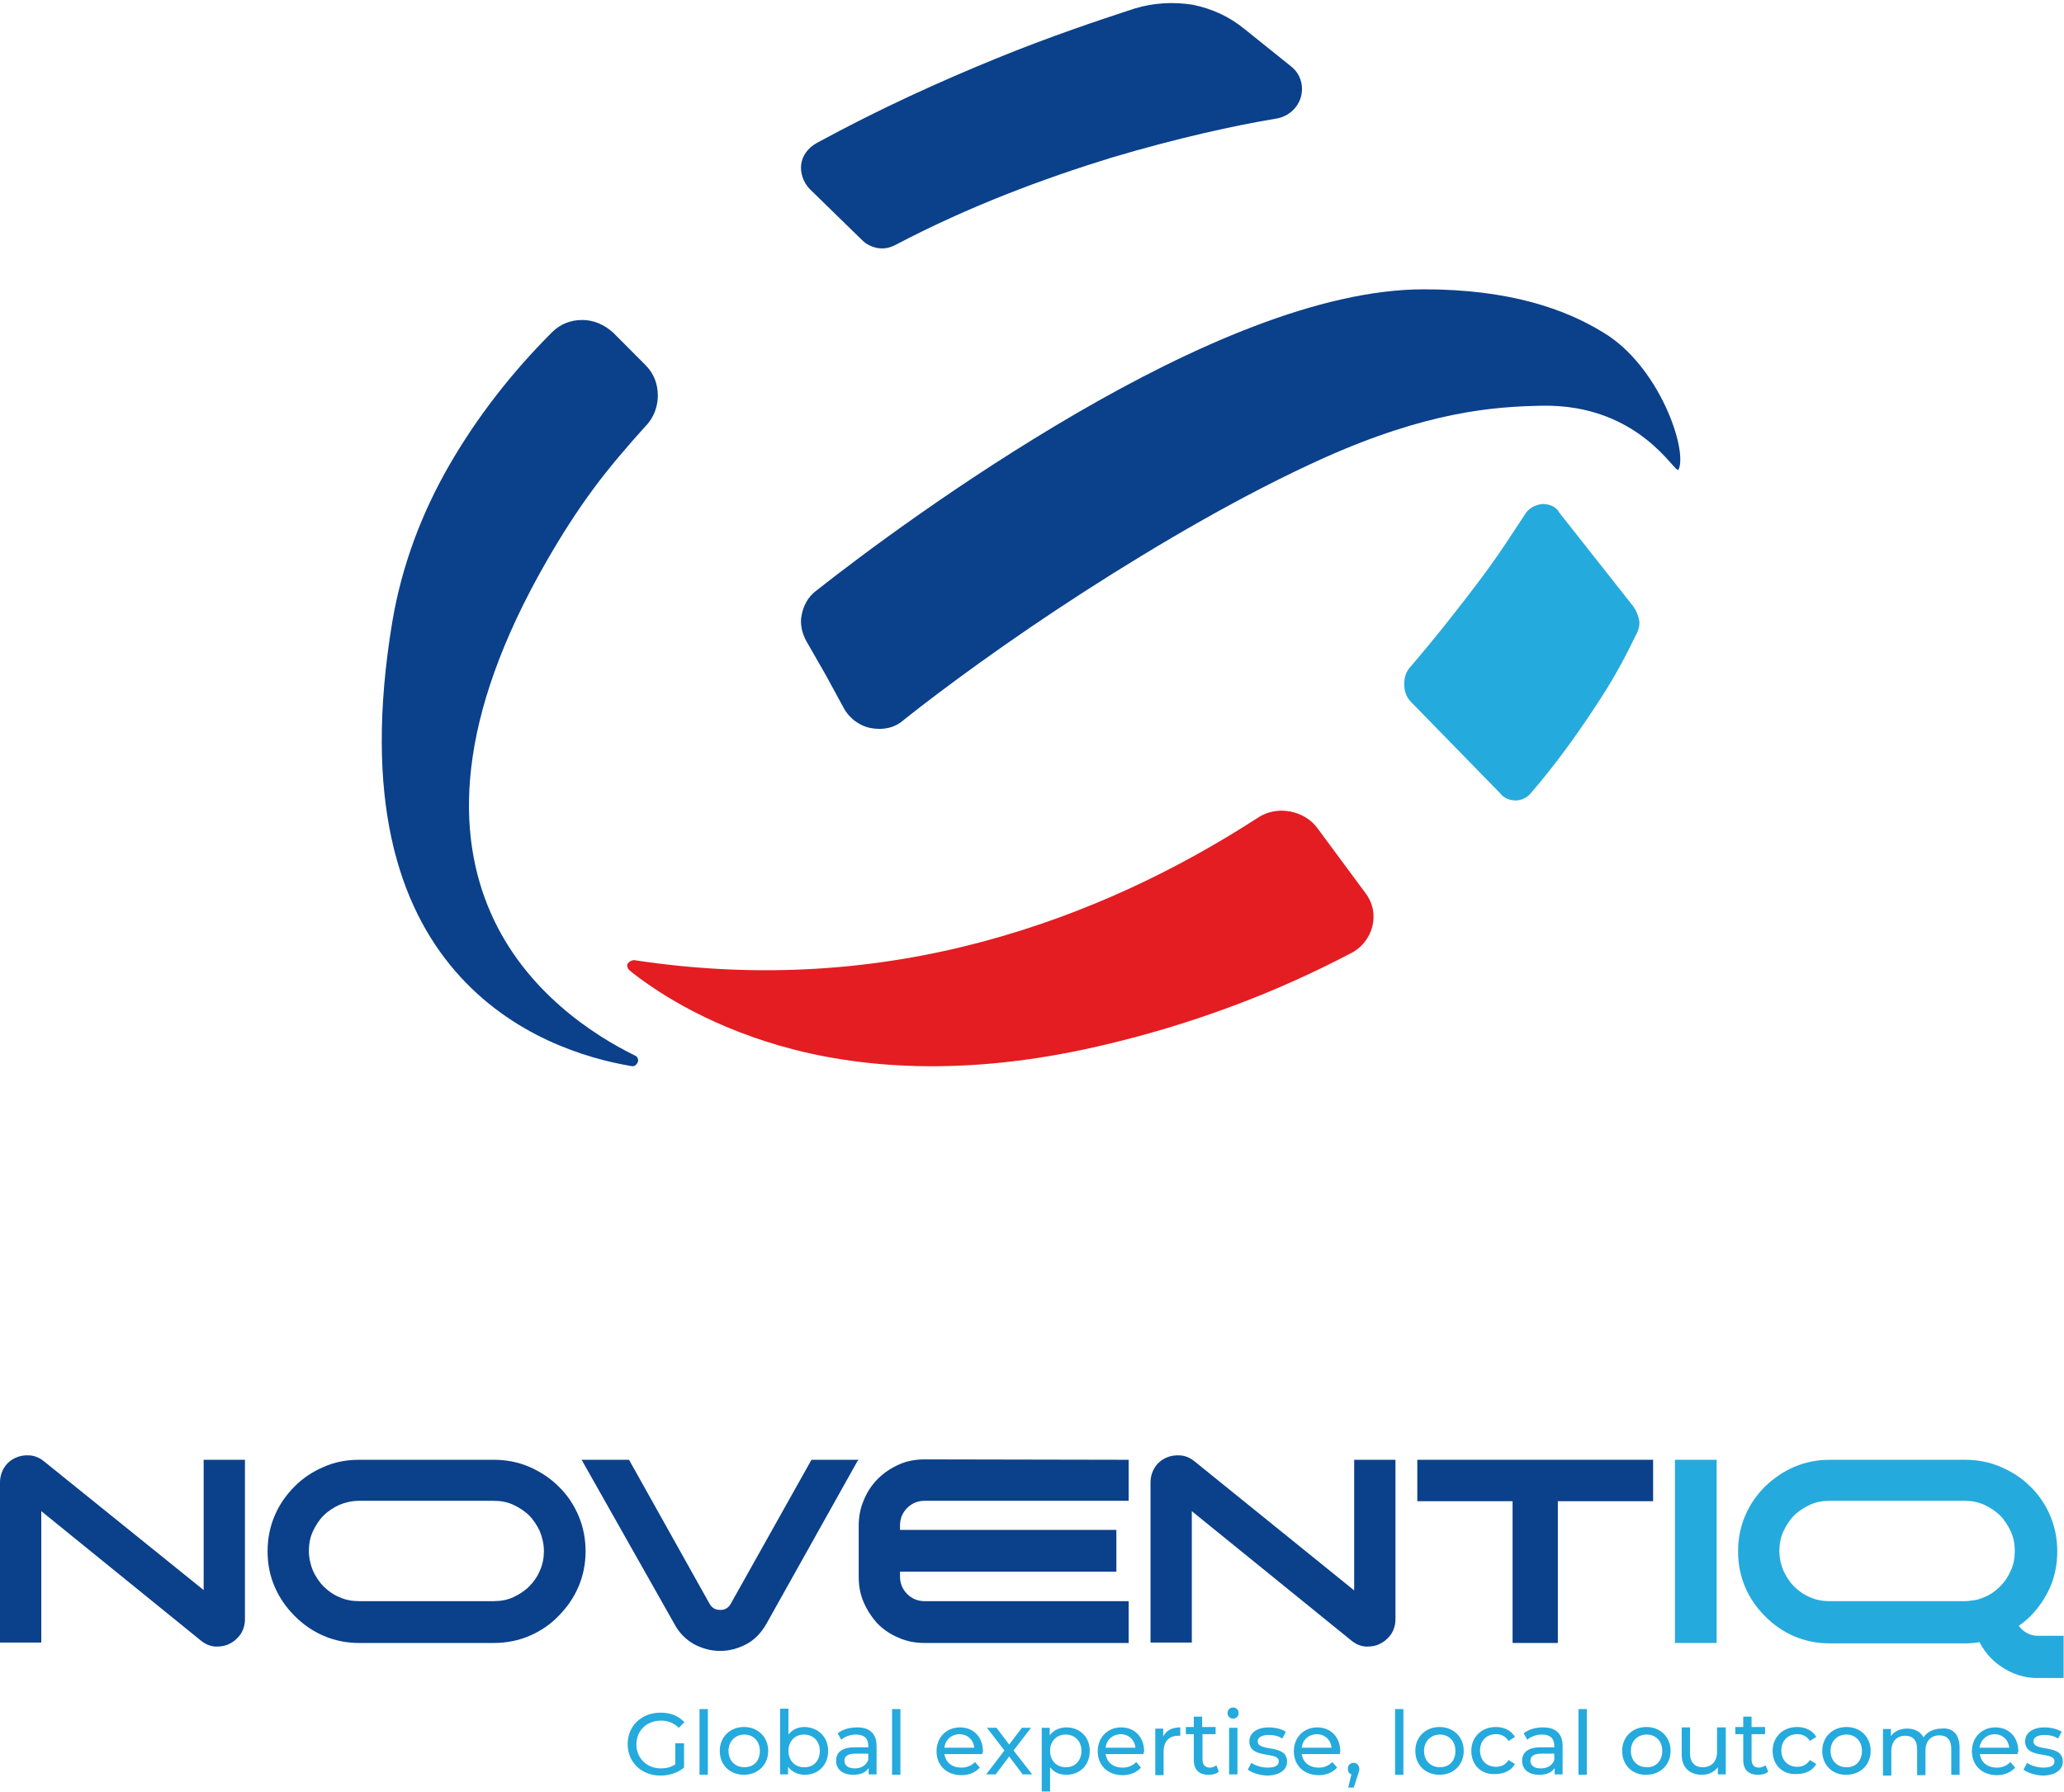
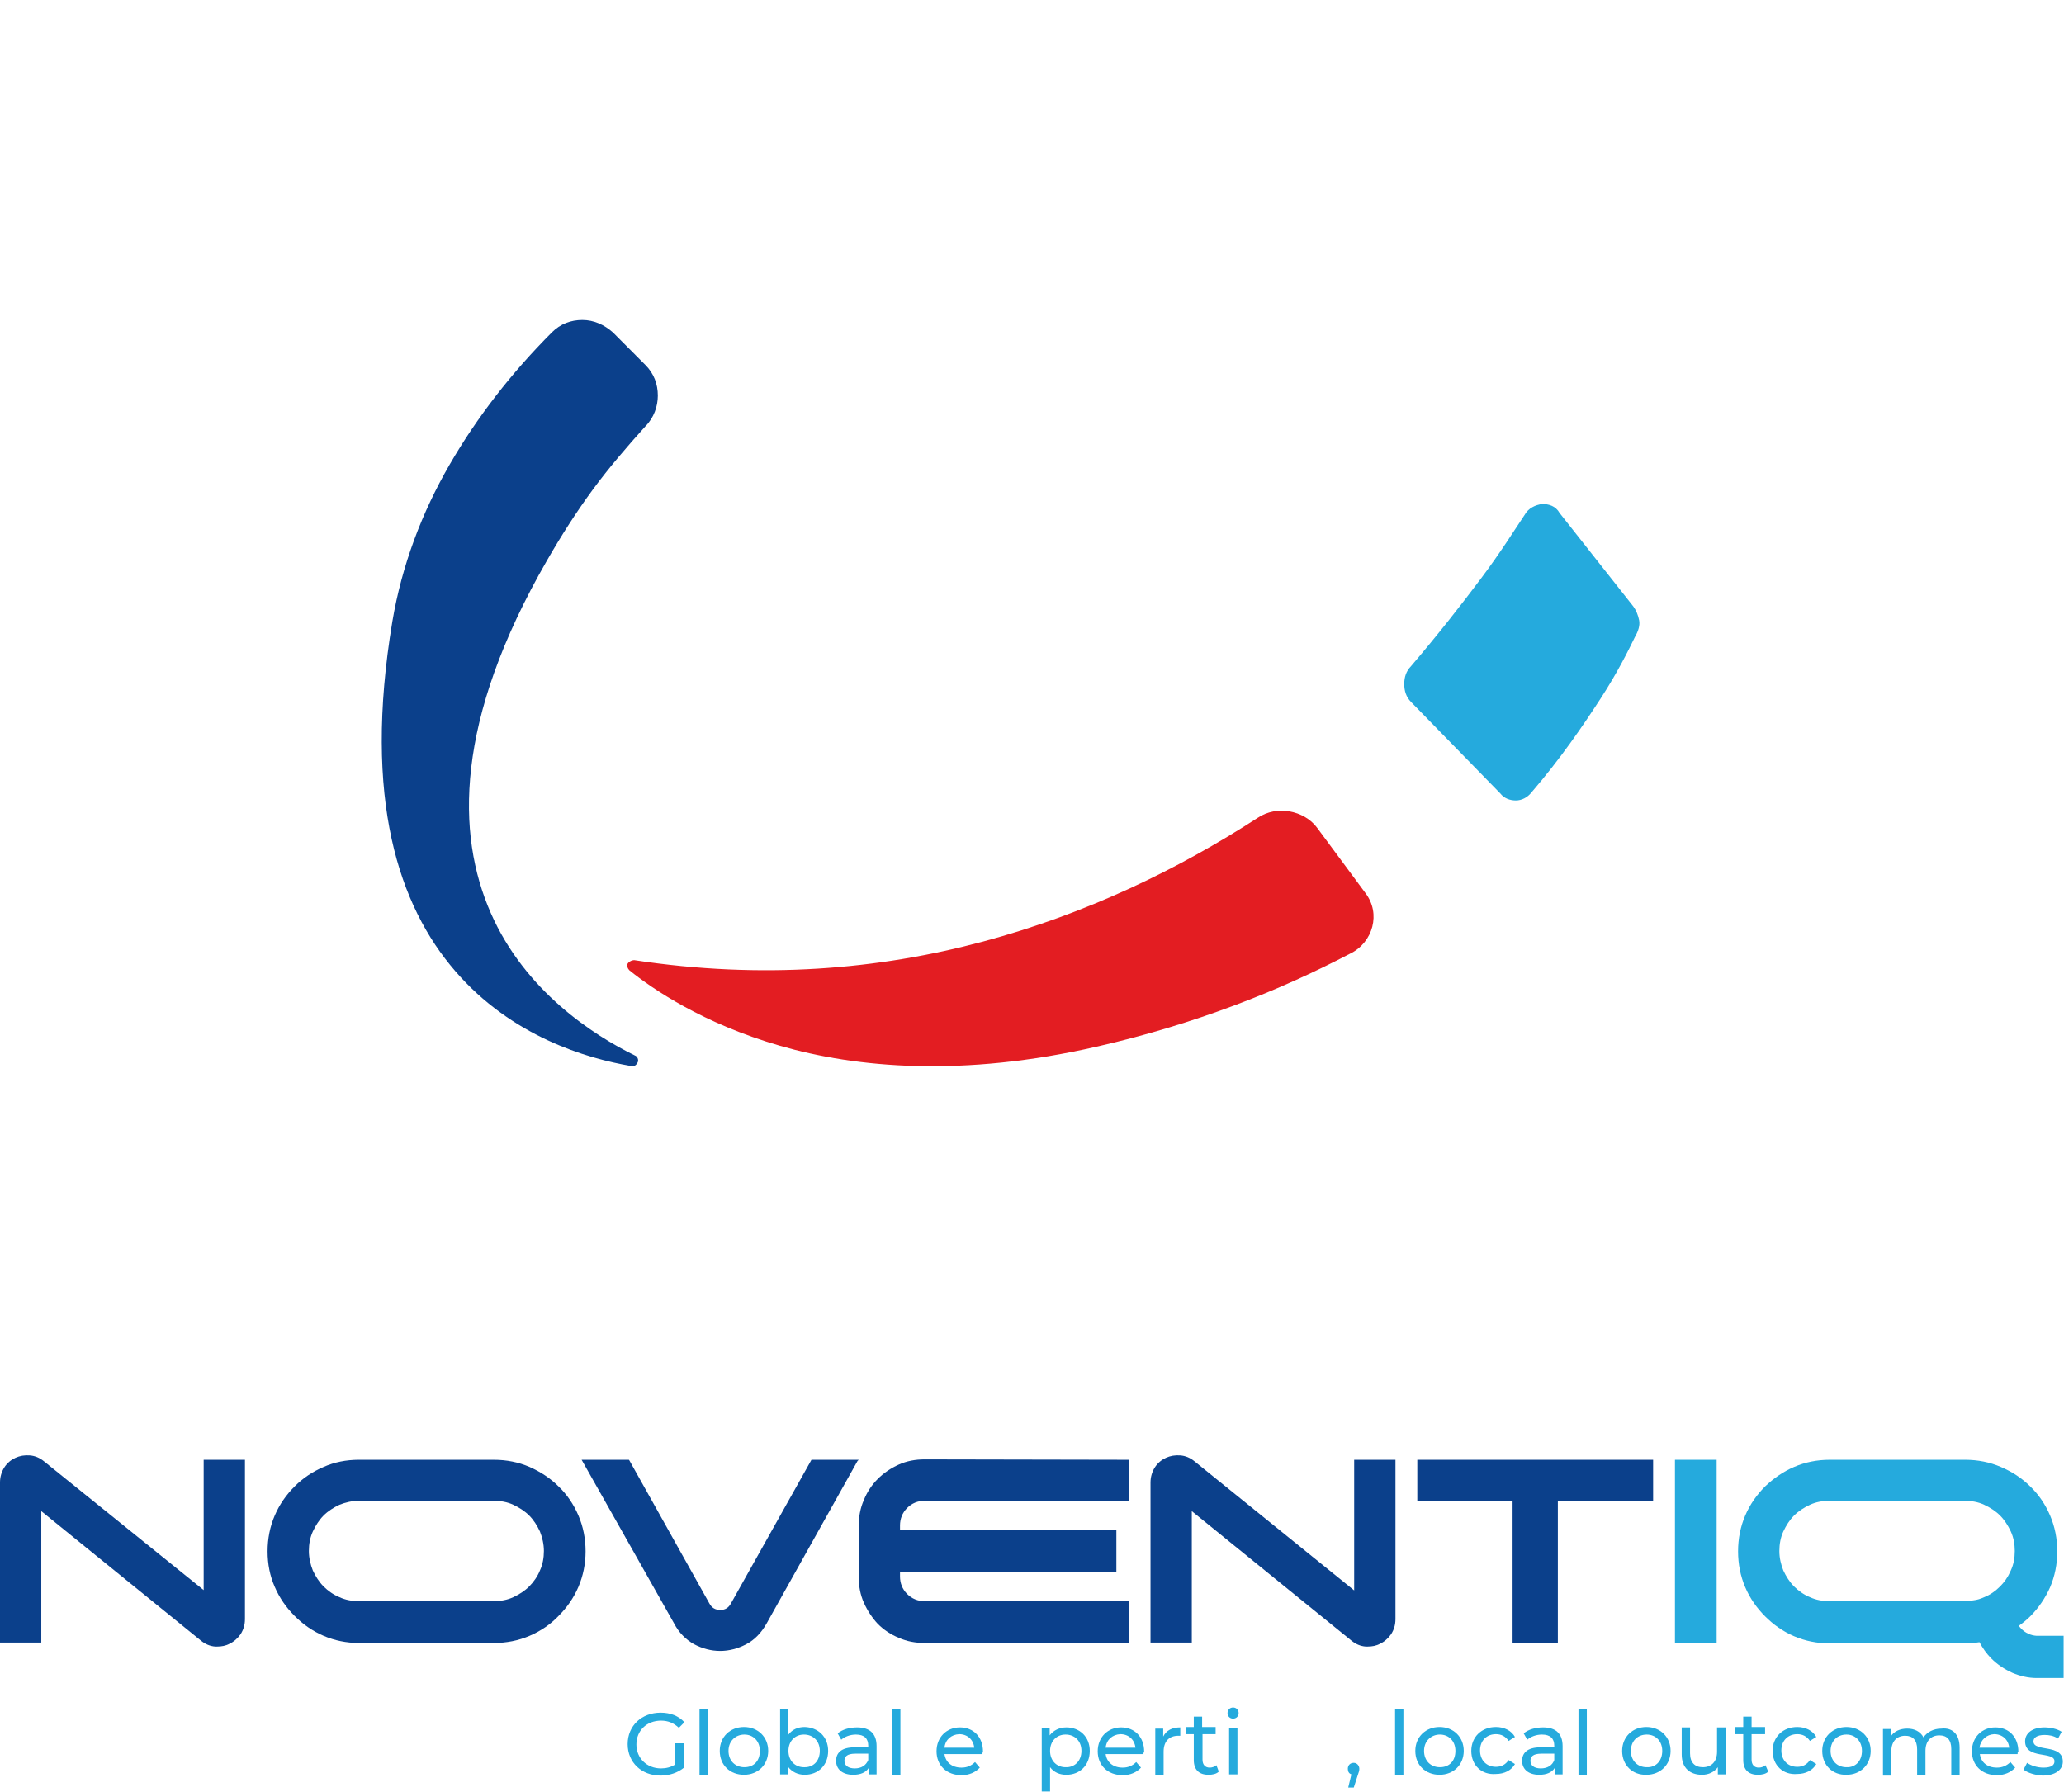
<svg xmlns="http://www.w3.org/2000/svg" width="525" height="456" viewBox="0 0 525 456" fill="none">
  <path d="M51.905 404.621L11.209 371.796C10.098 370.885 8.886 370.378 7.574 370.277C6.261 370.175 5.049 370.378 3.938 370.885C2.827 371.391 1.818 372.202 1.111 373.316C0.404 374.431 0 375.748 0 377.166V417.893H10.502V384.46L51.097 417.386C52.208 418.298 53.419 418.805 54.732 418.906C54.934 418.906 55.136 418.906 55.237 418.906C56.348 418.906 57.459 418.703 58.367 418.197C59.478 417.69 60.488 416.778 61.195 415.765C61.902 414.651 62.306 413.435 62.306 411.916V371.391H51.804V404.621H51.905Z" fill="#0B408B" />
  <path d="M142.082 378.179C139.962 376.051 137.437 374.43 134.711 373.215C131.883 371.999 128.854 371.391 125.622 371.391H91.288C88.057 371.391 85.028 371.999 82.301 373.215C79.474 374.43 77.05 376.051 74.929 378.179C72.809 380.306 71.092 382.738 69.88 385.575C68.668 388.411 68.062 391.451 68.062 394.693C68.062 397.935 68.668 400.974 69.88 403.709C71.092 406.546 72.809 408.977 74.929 411.105C77.05 413.232 79.474 414.955 82.301 416.17C85.128 417.386 88.158 417.994 91.288 417.994H125.622C128.854 417.994 131.883 417.386 134.711 416.17C137.538 414.955 140.063 413.232 142.082 411.105C144.203 408.977 145.919 406.546 147.131 403.709C148.343 400.873 148.949 397.833 148.949 394.693C148.949 391.451 148.343 388.411 147.131 385.575C145.919 382.738 144.203 380.205 142.082 378.179ZM125.622 407.356H91.288C89.572 407.356 87.855 407.053 86.34 406.343C84.826 405.735 83.412 404.722 82.301 403.608C81.19 402.494 80.281 401.075 79.574 399.556C78.969 398.036 78.565 396.314 78.565 394.591C78.565 392.869 78.868 391.147 79.574 389.627C80.281 388.107 81.19 386.689 82.301 385.575C83.412 384.46 84.826 383.548 86.34 382.839C87.855 382.231 89.572 381.826 91.288 381.826H125.622C127.339 381.826 129.056 382.13 130.57 382.839C132.085 383.548 133.499 384.46 134.61 385.575C135.72 386.689 136.629 388.107 137.336 389.627C137.942 391.147 138.346 392.869 138.346 394.591C138.346 396.314 138.043 398.036 137.336 399.556C136.73 401.075 135.72 402.494 134.61 403.608C133.499 404.722 132.085 405.634 130.57 406.343C129.056 407.053 127.339 407.356 125.622 407.356Z" fill="#0B408B" />
  <path d="M218.423 371.391H206.406L185.907 407.964C185.301 409.079 184.392 409.585 183.281 409.585H183.18C181.968 409.585 181.06 409.079 180.454 407.964L160.055 371.492L159.954 371.391H147.938L171.466 413.03C172.678 415.36 174.395 417.082 176.515 418.298C178.636 419.412 180.858 420.02 183.18 420.02C185.503 420.02 187.724 419.412 189.845 418.298C191.966 417.184 193.682 415.36 194.995 413.03L218.12 371.695L218.423 371.391Z" fill="#0B408B" />
  <path d="M228.623 372.607C226.603 373.519 224.786 374.735 223.271 376.254C221.756 377.774 220.544 379.598 219.737 381.624C218.828 383.65 218.424 385.879 218.424 388.209V401.177C218.424 403.507 218.828 405.736 219.737 407.762C220.645 409.788 221.857 411.612 223.271 413.131C224.786 414.651 226.603 415.867 228.623 416.677C230.643 417.589 232.864 417.994 235.187 417.994H287.091V407.357H235.187C233.47 407.357 231.955 406.749 230.744 405.533C229.532 404.317 228.926 402.798 228.926 401.075V399.86H283.961V389.222H228.926V388.108C228.926 386.385 229.532 384.866 230.744 383.65C231.955 382.434 233.47 381.826 235.187 381.826H287.091V371.391L235.187 371.29C232.864 371.29 230.643 371.695 228.623 372.607Z" fill="#0B408B" />
  <path d="M344.448 404.621L303.854 371.796C302.743 370.885 301.531 370.378 300.218 370.277C298.905 370.175 297.694 370.378 296.583 370.885C295.472 371.391 294.462 372.202 293.755 373.316C293.048 374.431 292.645 375.748 292.645 377.166V417.893H303.147V384.46L343.741 417.386C344.852 418.298 346.064 418.805 347.377 418.906C347.579 418.906 347.781 418.906 347.882 418.906C348.992 418.906 350.103 418.703 351.012 418.197C352.123 417.69 353.133 416.778 353.84 415.765C354.546 414.651 354.95 413.435 354.95 411.916V371.391H344.448V404.621Z" fill="#0B408B" />
  <path d="M360.506 381.927H384.742V417.994H396.253V381.927H420.489V371.391H360.506V381.927Z" fill="#0B408B" />
  <path d="M436.646 371.391H426.043V417.994H436.646V371.391Z" fill="#25AADD" />
  <path d="M524.802 416.17C524.499 416.17 518.238 416.17 518.036 416.17C516.521 416.069 515.209 415.461 514.098 414.347C513.896 414.144 513.694 413.84 513.492 413.638C514.502 412.929 515.511 412.118 516.42 411.206C518.541 409.079 520.258 406.546 521.469 403.811C522.681 400.974 523.287 397.935 523.287 394.693C523.287 391.451 522.681 388.411 521.469 385.575C520.258 382.738 518.541 380.205 516.42 378.179C514.3 376.051 511.775 374.43 508.948 373.215C506.12 371.999 503.091 371.391 499.859 371.391H465.424C462.193 371.391 459.164 371.999 456.336 373.215C453.509 374.43 451.085 376.153 448.964 378.179C446.844 380.306 445.127 382.738 443.915 385.575C442.704 388.411 442.098 391.451 442.098 394.693C442.098 397.935 442.704 400.974 443.915 403.811C445.127 406.647 446.844 409.079 448.964 411.206C451.085 413.334 453.509 415.056 456.336 416.272C459.164 417.488 462.193 418.095 465.424 418.095H499.758C501.071 418.095 502.283 417.994 503.495 417.791C504.302 419.311 505.312 420.729 506.524 421.945C508.039 423.465 509.856 424.681 511.876 425.592C513.795 426.403 515.915 426.909 518.036 426.909C518.137 426.909 524.701 426.909 524.701 426.909H524.903V416.17H524.802ZM512.482 394.591C512.482 396.415 512.179 398.036 511.472 399.556L511.27 399.961C510.664 401.379 509.756 402.595 508.746 403.608C507.534 404.824 506.221 405.735 504.706 406.343C503.798 406.749 502.889 407.053 501.879 407.154C501.172 407.255 500.465 407.356 499.758 407.356H465.323C463.607 407.356 461.89 407.053 460.375 406.343C458.861 405.735 457.447 404.722 456.336 403.608C455.225 402.494 454.316 401.075 453.61 399.556C453.004 398.036 452.6 396.415 452.6 394.591C452.6 392.869 452.903 391.147 453.61 389.627C454.316 388.107 455.225 386.689 456.336 385.575C457.447 384.46 458.861 383.548 460.375 382.839C461.89 382.13 463.607 381.826 465.323 381.826H499.758C501.475 381.826 503.192 382.13 504.706 382.839C506.221 383.548 507.635 384.46 508.746 385.575C509.856 386.689 510.765 388.107 511.472 389.627C512.179 391.147 512.482 392.869 512.482 394.591Z" fill="#25AADD" />
  <path d="M171.871 443.525H173.992V449.705C172.376 451.022 170.255 451.731 168.034 451.731C163.187 451.731 159.652 448.387 159.652 443.727C159.652 439.067 163.187 435.724 168.034 435.724C170.558 435.724 172.578 436.534 174.093 438.155L172.679 439.573C171.366 438.358 169.952 437.75 168.135 437.75C164.499 437.75 161.874 440.283 161.874 443.828C161.874 447.273 164.499 449.907 168.135 449.907C169.448 449.907 170.659 449.603 171.77 448.894V443.525H171.871Z" fill="#25AADD" />
  <path d="M177.93 434.812H180.05V451.528H177.93V434.812Z" fill="#25AADD" />
  <path d="M183.08 445.449C183.08 441.903 185.706 439.371 189.24 439.371C192.774 439.371 195.4 441.903 195.4 445.449C195.4 448.995 192.774 451.528 189.24 451.528C185.706 451.528 183.08 449.096 183.08 445.449ZM193.279 445.449C193.279 442.916 191.563 441.296 189.341 441.296C187.119 441.296 185.302 442.916 185.302 445.449C185.302 447.982 187.018 449.603 189.341 449.603C191.664 449.603 193.279 448.083 193.279 445.449Z" fill="#25AADD" />
  <path d="M210.648 445.45C210.648 449.097 208.124 451.529 204.691 451.529C202.974 451.529 201.459 450.819 200.449 449.502V451.427H198.43V434.711H200.55V441.296C201.56 439.979 202.974 439.371 204.691 439.371C208.124 439.473 210.648 441.904 210.648 445.45ZM208.528 445.45C208.528 442.917 206.811 441.296 204.489 441.296C202.267 441.296 200.55 442.917 200.55 445.45C200.55 447.983 202.267 449.604 204.489 449.604C206.811 449.705 208.528 448.084 208.528 445.45Z" fill="#25AADD" />
  <path d="M222.968 444.234V451.427H220.948V449.806C220.242 450.92 218.929 451.528 217.01 451.528C214.284 451.528 212.668 450.11 212.668 447.982C212.668 446.057 213.88 444.538 217.414 444.538H220.847V444.132C220.847 442.309 219.838 441.296 217.717 441.296C216.303 441.296 214.89 441.802 213.981 442.613L213.072 440.992C214.284 439.979 216.101 439.472 218.02 439.472C221.15 439.472 222.968 440.992 222.968 444.234ZM220.847 447.78V446.159H217.515C215.394 446.159 214.789 446.969 214.789 447.982C214.789 449.198 215.798 449.907 217.414 449.907C219.03 449.907 220.242 449.198 220.847 447.78Z" fill="#25AADD" />
  <path d="M226.906 434.812H229.027V451.528H226.906V434.812Z" fill="#25AADD" />
  <path d="M249.83 446.26H240.236C240.539 448.388 242.155 449.705 244.579 449.705C245.992 449.705 247.103 449.198 248.012 448.286L249.224 449.705C248.113 450.92 246.497 451.629 244.579 451.629C240.741 451.629 238.217 449.097 238.217 445.551C238.217 442.005 240.741 439.472 244.175 439.472C247.608 439.472 250.032 441.904 250.032 445.652C249.931 445.753 249.931 446.057 249.83 446.26ZM240.236 444.639H247.81C247.608 442.613 246.093 441.194 243.973 441.194C241.953 441.296 240.438 442.613 240.236 444.639Z" fill="#25AADD" />
-   <path d="M260.13 451.427L256.697 446.868L253.263 451.427H250.84L255.485 445.348L251.042 439.573H253.465L256.697 443.828L259.928 439.573H262.251L257.808 445.348L262.554 451.427H260.13Z" fill="#25AADD" />
  <path d="M277.195 445.45C277.195 449.097 274.671 451.528 271.237 451.528C269.521 451.528 268.107 450.92 267.097 449.603V455.783H264.977V439.573H266.996V441.498C268.006 440.181 269.521 439.472 271.237 439.472C274.671 439.472 277.195 441.904 277.195 445.45ZM275.075 445.45C275.075 442.917 273.358 441.296 271.035 441.296C268.814 441.296 267.097 442.917 267.097 445.45C267.097 447.982 268.814 449.603 271.035 449.603C273.257 449.705 275.075 448.084 275.075 445.45Z" fill="#25AADD" />
  <path d="M290.828 446.26H281.234C281.537 448.388 283.153 449.705 285.577 449.705C286.99 449.705 288.101 449.198 289.01 448.286L290.222 449.705C289.111 450.92 287.495 451.629 285.577 451.629C281.739 451.629 279.215 449.097 279.215 445.551C279.215 442.005 281.739 439.472 285.173 439.472C288.606 439.472 291.03 441.904 291.03 445.652C290.929 445.753 290.828 446.057 290.828 446.26ZM281.234 444.639H288.808C288.606 442.613 287.091 441.194 284.971 441.194C282.951 441.296 281.436 442.613 281.234 444.639Z" fill="#25AADD" />
  <path d="M300.219 439.472V441.6C300.017 441.6 299.916 441.6 299.714 441.6C297.392 441.6 295.978 443.018 295.978 445.652V451.629H293.857V439.776H295.877V441.802C296.685 440.181 298.2 439.472 300.219 439.472Z" fill="#25AADD" />
  <path d="M310.014 450.718C309.408 451.326 308.399 451.528 307.389 451.528C304.965 451.528 303.652 450.211 303.652 447.78V441.194H301.633V439.371H303.652V436.737H305.773V439.371H309.206V441.194H305.874V447.678C305.874 448.995 306.581 449.705 307.692 449.705C308.298 449.705 308.904 449.502 309.408 449.097L310.014 450.718Z" fill="#25AADD" />
  <path d="M312.234 435.825C312.234 435.015 312.84 434.407 313.648 434.407C314.456 434.407 315.062 435.015 315.062 435.825C315.062 436.636 314.456 437.243 313.648 437.243C312.84 437.243 312.234 436.636 312.234 435.825ZM312.638 439.574H314.759V451.427H312.638V439.574Z" fill="#25AADD" />
-   <path d="M317.387 450.211L318.296 448.489C319.305 449.198 320.921 449.705 322.436 449.705C324.455 449.705 325.263 449.097 325.263 448.084C325.263 445.45 317.791 447.678 317.791 443.018C317.791 440.891 319.709 439.472 322.739 439.472C324.254 439.472 326.071 439.877 327.081 440.587L326.172 442.309C325.061 441.6 323.951 441.397 322.739 441.397C320.82 441.397 319.911 442.106 319.911 443.018C319.911 445.855 327.384 443.525 327.384 448.185C327.384 450.312 325.364 451.731 322.234 451.731C320.315 451.629 318.397 451.022 317.387 450.211Z" fill="#25AADD" />
-   <path d="M340.814 446.26H331.119C331.422 448.388 333.038 449.705 335.461 449.705C336.875 449.705 337.986 449.198 338.895 448.286L340.107 449.705C338.996 450.92 337.38 451.629 335.461 451.629C331.624 451.629 329.1 449.097 329.1 445.551C329.1 442.005 331.624 439.472 335.058 439.472C338.491 439.472 340.914 441.904 340.914 445.652C340.814 445.753 340.814 446.057 340.814 446.26ZM331.119 444.639H338.693C338.491 442.613 336.976 441.194 334.856 441.194C332.836 441.296 331.321 442.613 331.119 444.639Z" fill="#25AADD" />
  <path d="M345.762 450.008C345.762 450.414 345.661 450.819 345.359 451.629L344.349 454.77H342.935L343.743 451.427C343.137 451.224 342.834 450.718 342.834 450.008C342.834 449.097 343.44 448.489 344.349 448.489C345.157 448.489 345.762 449.198 345.762 450.008Z" fill="#25AADD" />
  <path d="M354.85 434.812H356.97V451.528H354.85V434.812Z" fill="#25AADD" />
  <path d="M360 445.449C360 441.903 362.626 439.371 366.16 439.371C369.694 439.371 372.32 441.903 372.32 445.449C372.32 448.995 369.694 451.528 366.16 451.528C362.626 451.528 360 449.096 360 445.449ZM370.199 445.449C370.199 442.916 368.482 441.296 366.261 441.296C364.039 441.296 362.222 442.916 362.222 445.449C362.222 447.982 363.938 449.603 366.261 449.603C368.583 449.603 370.199 448.083 370.199 445.449Z" fill="#25AADD" />
  <path d="M374.238 445.449C374.238 441.903 376.864 439.371 380.499 439.371C382.62 439.371 384.437 440.282 385.346 441.903L383.731 442.916C382.923 441.701 381.812 441.194 380.499 441.194C378.177 441.194 376.46 442.815 376.46 445.348C376.46 447.881 378.177 449.502 380.499 449.502C381.812 449.502 382.923 448.995 383.731 447.779L385.346 448.793C384.437 450.413 382.62 451.325 380.499 451.325C376.864 451.629 374.238 449.096 374.238 445.449Z" fill="#25AADD" />
  <path d="M397.464 444.234V451.427H395.445V449.806C394.738 450.92 393.425 451.528 391.506 451.528C388.78 451.528 387.164 450.11 387.164 447.982C387.164 446.057 388.376 444.538 391.91 444.538H395.344V444.132C395.344 442.309 394.334 441.296 392.213 441.296C390.799 441.296 389.386 441.802 388.477 442.613L387.568 440.992C388.78 439.979 390.597 439.472 392.516 439.472C395.647 439.472 397.464 440.992 397.464 444.234ZM395.344 447.78V446.159H392.011C389.891 446.159 389.285 446.969 389.285 447.982C389.285 449.198 390.295 449.907 391.91 449.907C393.526 449.907 394.839 449.198 395.344 447.78Z" fill="#25AADD" />
  <path d="M401.504 434.812H403.625V451.528H401.504V434.812Z" fill="#25AADD" />
  <path d="M412.611 445.449C412.611 441.903 415.237 439.371 418.771 439.371C422.306 439.371 424.931 441.903 424.931 445.449C424.931 448.995 422.306 451.528 418.771 451.528C415.237 451.629 412.611 449.096 412.611 445.449ZM422.81 445.449C422.81 442.916 421.094 441.296 418.872 441.296C416.55 441.296 414.833 442.916 414.833 445.449C414.833 447.982 416.55 449.603 418.872 449.603C421.094 449.704 422.81 448.083 422.81 445.449Z" fill="#25AADD" />
  <path d="M438.969 439.573V451.427H436.949V449.603C436.04 450.819 434.627 451.528 432.91 451.528C429.88 451.528 427.76 449.806 427.76 446.361V439.472H429.88V446.057C429.88 448.388 431.092 449.603 433.112 449.603C435.333 449.603 436.747 448.185 436.747 445.652V439.472H438.969V439.573Z" fill="#25AADD" />
  <path d="M449.774 450.718C449.168 451.326 448.158 451.528 447.149 451.528C444.725 451.528 443.412 450.211 443.412 447.78V441.194H441.393V439.371H443.412V436.737H445.533V439.371H448.966V441.194H445.533V447.678C445.533 448.995 446.24 449.705 447.35 449.705C447.956 449.705 448.562 449.502 449.067 449.097L449.774 450.718Z" fill="#25AADD" />
  <path d="M450.883 445.449C450.883 441.903 453.508 439.371 457.144 439.371C459.264 439.371 461.082 440.282 461.991 441.903L460.375 442.916C459.567 441.701 458.456 441.194 457.144 441.194C454.821 441.194 453.104 442.815 453.104 445.348C453.104 447.881 454.821 449.502 457.144 449.502C458.456 449.502 459.567 448.995 460.375 447.779L461.991 448.793C461.082 450.413 459.264 451.325 457.144 451.325C453.508 451.629 450.883 449.096 450.883 445.449Z" fill="#25AADD" />
  <path d="M463.508 445.449C463.508 441.903 466.133 439.371 469.668 439.371C473.202 439.371 475.828 441.903 475.828 445.449C475.828 448.995 473.202 451.528 469.668 451.528C466.133 451.629 463.508 449.096 463.508 445.449ZM473.606 445.449C473.606 442.916 471.889 441.296 469.668 441.296C467.345 441.296 465.628 442.916 465.628 445.449C465.628 447.982 467.345 449.603 469.668 449.603C471.889 449.704 473.606 448.083 473.606 445.449Z" fill="#25AADD" />
  <path d="M498.447 444.639V451.528H496.326V444.943C496.326 442.613 495.215 441.499 493.296 441.499C491.176 441.499 489.762 442.917 489.762 445.45V451.63H487.641V445.044C487.641 442.714 486.531 441.6 484.612 441.6C482.491 441.6 481.078 443.018 481.078 445.551V451.731H478.957V439.878H480.977V441.701C481.785 440.485 483.299 439.776 485.117 439.776C486.935 439.776 488.449 440.485 489.257 442.005C490.166 440.688 491.782 439.776 493.801 439.776C496.528 439.472 498.447 441.093 498.447 444.639Z" fill="#25AADD" />
  <path d="M513.189 446.26H503.596C503.899 448.388 505.514 449.705 507.938 449.705C509.352 449.705 510.463 449.198 511.371 448.286L512.583 449.705C511.472 450.92 509.857 451.629 507.938 451.629C504.101 451.629 501.576 449.097 501.576 445.551C501.576 442.005 504.101 439.472 507.534 439.472C510.968 439.472 513.391 441.904 513.391 445.652C513.189 445.753 513.189 446.057 513.189 446.26ZM503.495 444.639H511.068C510.867 442.613 509.352 441.194 507.231 441.194C505.313 441.296 503.798 442.613 503.495 444.639Z" fill="#25AADD" />
  <path d="M514.703 450.211L515.612 448.489C516.622 449.198 518.237 449.705 519.752 449.705C521.772 449.705 522.58 449.097 522.58 448.084C522.58 445.45 515.107 447.678 515.107 443.018C515.107 440.891 517.026 439.472 520.055 439.472C521.57 439.472 523.388 439.877 524.397 440.587L523.489 442.309C522.378 441.6 521.267 441.397 520.055 441.397C518.136 441.397 517.228 442.106 517.228 443.018C517.228 445.855 524.7 443.525 524.7 448.185C524.7 450.312 522.681 451.731 519.55 451.731C517.632 451.629 515.713 451.022 514.703 450.211Z" fill="#25AADD" />
  <path d="M139.146 142.565C115.582 183.5 116.068 212.251 124.813 232.231C133.558 252.211 151.049 263.42 161.495 268.536C162.223 268.78 162.466 269.755 162.223 270.242C161.981 270.729 161.495 271.46 160.523 271.217C149.106 269.267 130.157 263.663 115.825 247.095C101.492 230.526 92.261 203.48 99.792 158.159C102.221 143.784 107.322 130.382 114.367 118.2C121.412 106.017 130.157 94.808 140.36 84.575C142.547 82.382 145.219 81.407 148.134 81.407C151.049 81.407 153.721 82.626 155.907 84.575L160.037 88.717L164.167 92.859C166.353 95.052 167.325 97.732 167.325 100.656C167.325 103.336 166.353 106.26 164.167 108.453C159.551 113.57 154.936 118.931 150.806 124.535C146.676 130.139 142.789 136.23 139.146 142.565Z" fill="#0B408B" />
-   <path d="M324.743 30.153C314.15 31.9 299.368 35.146 282.616 40.139C265.618 45.382 246.648 52.373 227.679 62.359C226.201 63.108 224.723 63.358 223.245 63.108C221.766 62.858 220.288 62.109 219.303 61.111L212.651 54.62L206 48.128C204.275 46.381 203.536 43.884 203.783 41.887C204.029 39.64 205.507 37.642 207.724 36.394C223.737 27.656 239.258 20.665 253.3 14.923C267.342 9.181 279.414 5.186 288.529 2.19C293.456 0.692 298.383 0.443 303.31 1.192C308.237 2.19 312.671 4.188 316.613 7.433L322.526 12.177L328.438 16.921C330.902 18.918 331.641 21.914 330.902 24.66C330.163 27.406 327.699 29.653 324.743 30.153Z" fill="#0B408B" />
-   <path d="M214.636 180.169C216.096 182.84 218.775 184.782 221.696 185.267C224.618 185.753 227.54 185.267 229.974 183.082C239.713 175.315 256.513 162.935 275.747 150.555C294.981 138.175 316.65 125.552 336.615 116.571C363.153 104.676 379.953 103.462 392.126 103.22C417.204 102.734 426.212 120.94 426.943 119.484C429.377 114.629 422.073 93.025 407.708 84.528C398.213 78.703 384.092 73.605 362.179 73.605C335.641 73.605 303.016 88.17 273.799 105.162C244.583 122.154 219.262 141.088 207.575 150.312C205.627 151.768 204.41 153.953 203.923 156.381C203.436 158.565 203.923 160.993 205.14 163.177L210.01 171.673L214.636 180.169Z" fill="#0B408B" />
  <path d="M335.088 210.678L341.215 218.959L347.341 227.241C349.302 229.843 349.792 232.919 349.057 235.758C348.322 238.597 346.361 241.2 343.42 242.62C334.353 247.352 324.55 251.847 313.767 255.869C302.984 259.892 291.466 263.441 278.967 266.28C244.903 274.088 217.946 271.722 198.34 266.043C178.735 260.365 165.991 251.611 160.11 246.879C159.62 246.405 159.375 245.696 159.62 245.222C159.865 244.749 160.6 244.276 161.335 244.276C193.929 249.245 223.582 246.642 250.049 239.544C276.517 232.446 299.798 221.089 319.894 208.076C322.344 206.42 325.285 205.946 327.981 206.42C330.677 206.893 333.372 208.312 335.088 210.678Z" fill="#E31D22" />
  <path d="M415.95 161.883C414.221 165.426 411.505 170.995 407.061 177.828C402.616 184.662 396.937 193.014 389.53 201.619C388.542 202.885 387.061 203.644 385.579 203.644C384.098 203.644 382.616 203.138 381.628 201.872L370.27 190.23L358.912 178.588C357.677 177.322 357.184 175.803 357.184 174.032C357.184 172.26 357.677 170.742 358.912 169.476C365.826 161.377 371.752 153.784 376.69 147.203C381.628 140.623 385.085 135.055 387.801 131.005C388.789 129.234 390.517 128.474 392.246 128.221C393.974 128.221 395.703 128.727 396.69 130.499L406.073 142.395L415.456 154.29C416.197 155.303 416.691 156.568 416.938 157.834C417.185 159.099 416.691 160.618 415.95 161.883Z" fill="#25AADD" />
</svg>